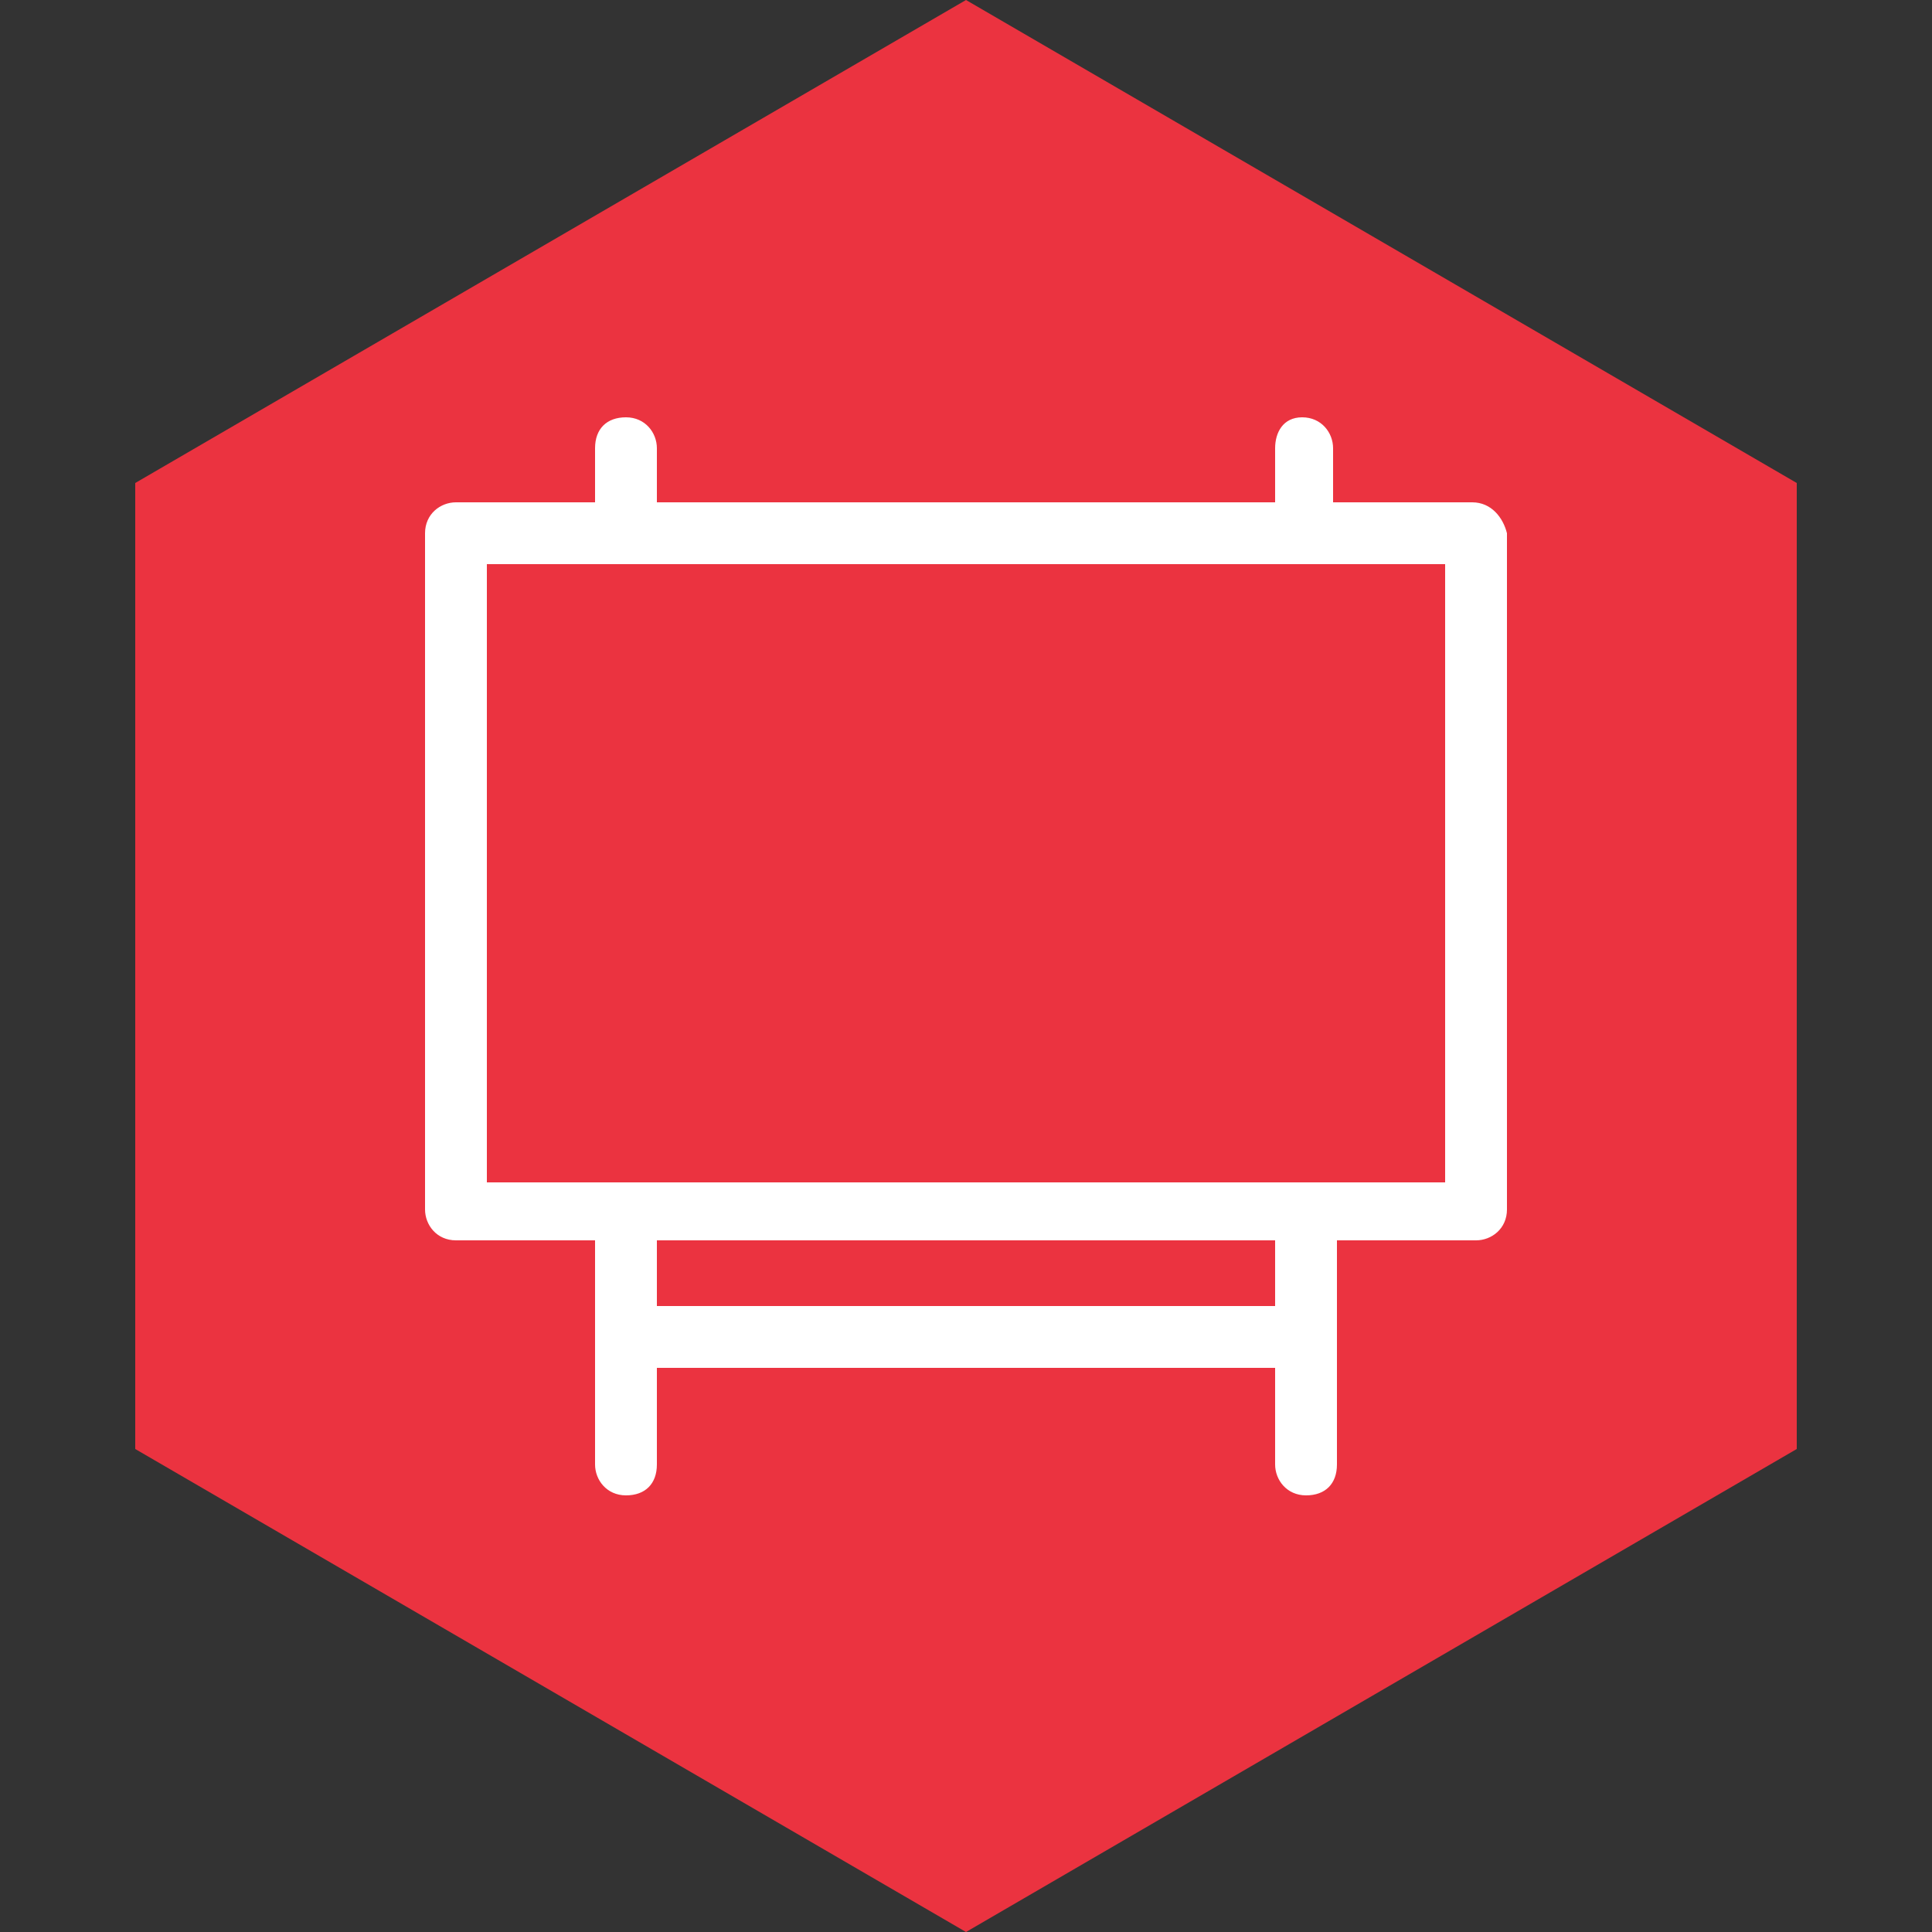
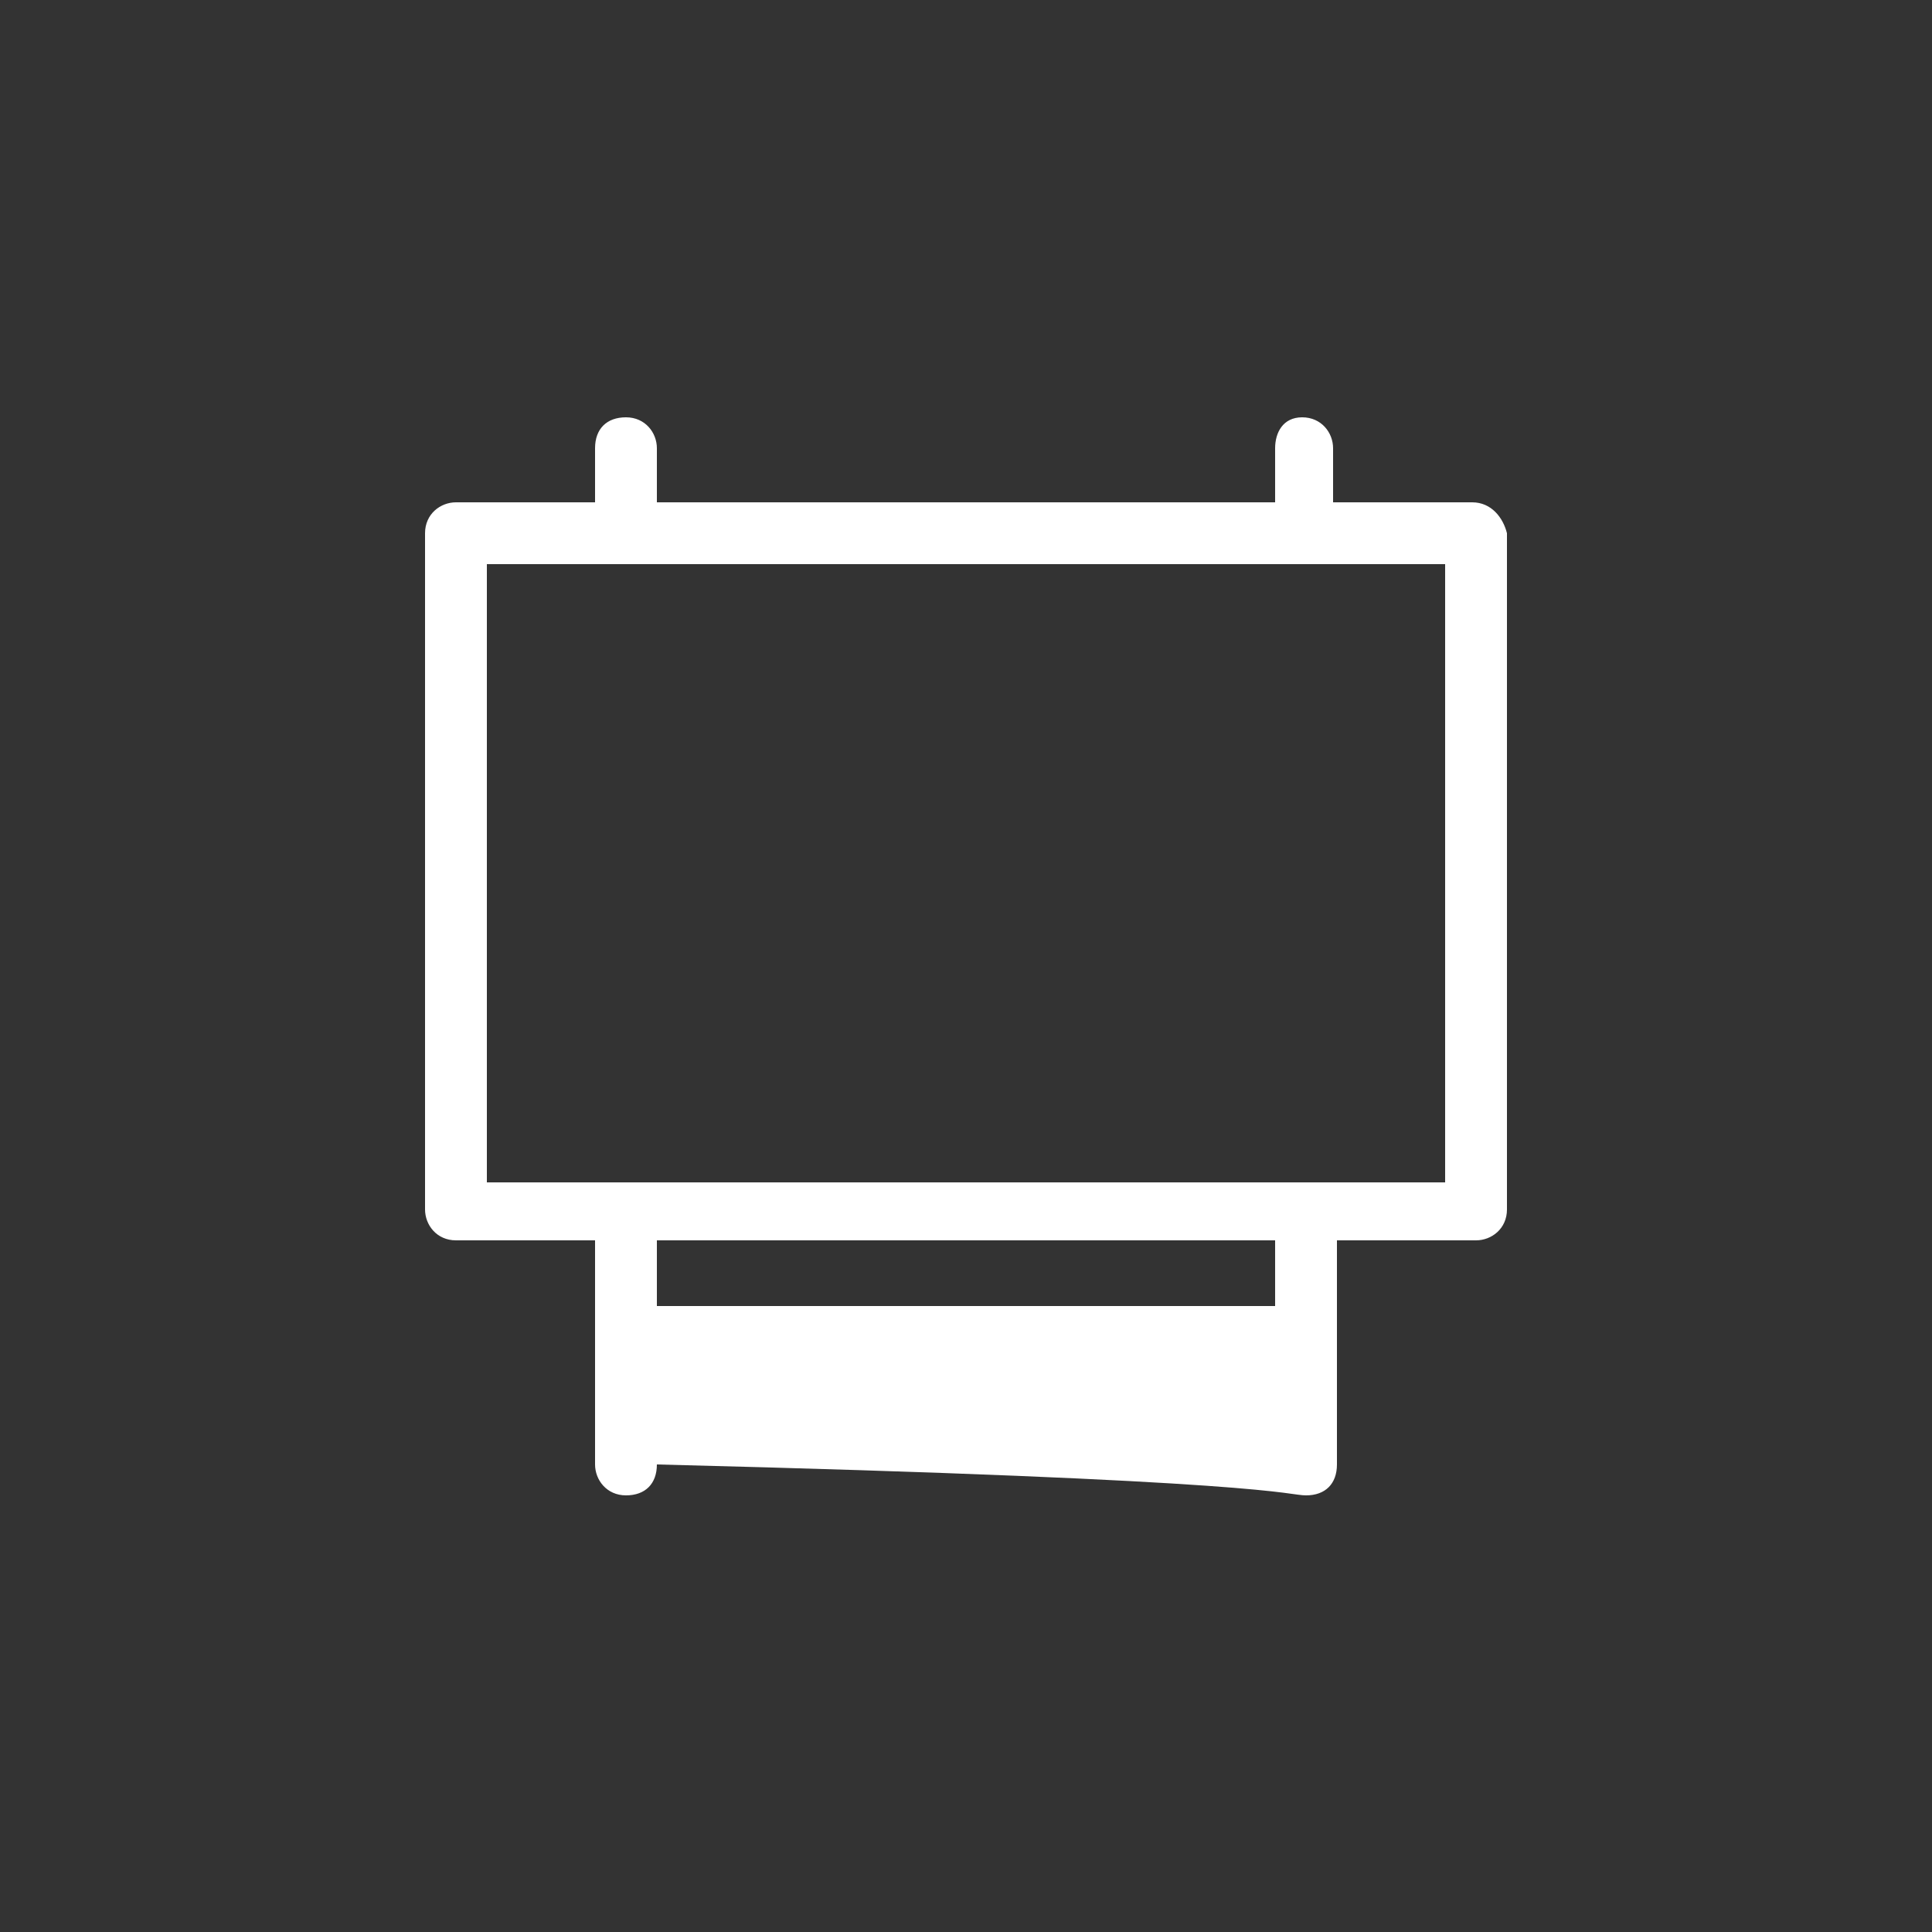
<svg xmlns="http://www.w3.org/2000/svg" width="50" height="50" viewBox="0 0 50 50" fill="none">
  <rect x="0" y="0" width="50" height="50" fill="#333333" stroke="none" />
-   <path d="M25 0L3.5 12.5V37.5L25 50L46.5 37.5V12.5L25 0Z" fill="#EB3340" />
-   <path d="M38.1 13H34.5V11.6C34.5 11.2 34.2 10.8 33.7 10.8C33.2 10.8 33 11.2 33 11.6V13H17V11.6C17 11.2 16.7 10.8 16.2 10.8C15.7 10.8 15.4 11.1 15.4 11.6V13H11.8C11.4 13 11 13.3 11 13.8V31.3C11 31.7 11.3 32.1 11.8 32.1H15.4V37.9C15.4 38.3 15.7 38.7 16.2 38.7C16.7 38.7 17 38.4 17 37.9V35.4H33V37.9C33 38.3 33.3 38.7 33.8 38.7C34.3 38.7 34.6 38.4 34.6 37.9V32.1H38.2C38.6 32.1 39 31.8 39 31.3V13.8C38.9 13.4 38.6 13 38.1 13ZM17 33.8V32.1H33V33.8H17ZM37.4 14.6V30.6H12.6V14.6H37.4Z" fill="white" />
+   <path d="M38.1 13H34.5V11.6C34.5 11.2 34.2 10.8 33.7 10.8C33.2 10.8 33 11.2 33 11.6V13H17V11.6C17 11.2 16.7 10.8 16.2 10.8C15.7 10.8 15.4 11.1 15.4 11.6V13H11.8C11.4 13 11 13.3 11 13.8V31.3C11 31.7 11.3 32.1 11.8 32.1H15.4V37.9C15.4 38.3 15.7 38.7 16.2 38.7C16.7 38.7 17 38.4 17 37.9V35.4V37.9C33 38.3 33.3 38.7 33.8 38.7C34.3 38.7 34.6 38.4 34.6 37.9V32.1H38.2C38.6 32.1 39 31.8 39 31.3V13.8C38.9 13.4 38.6 13 38.1 13ZM17 33.8V32.1H33V33.8H17ZM37.4 14.6V30.6H12.6V14.6H37.4Z" fill="white" />
</svg>